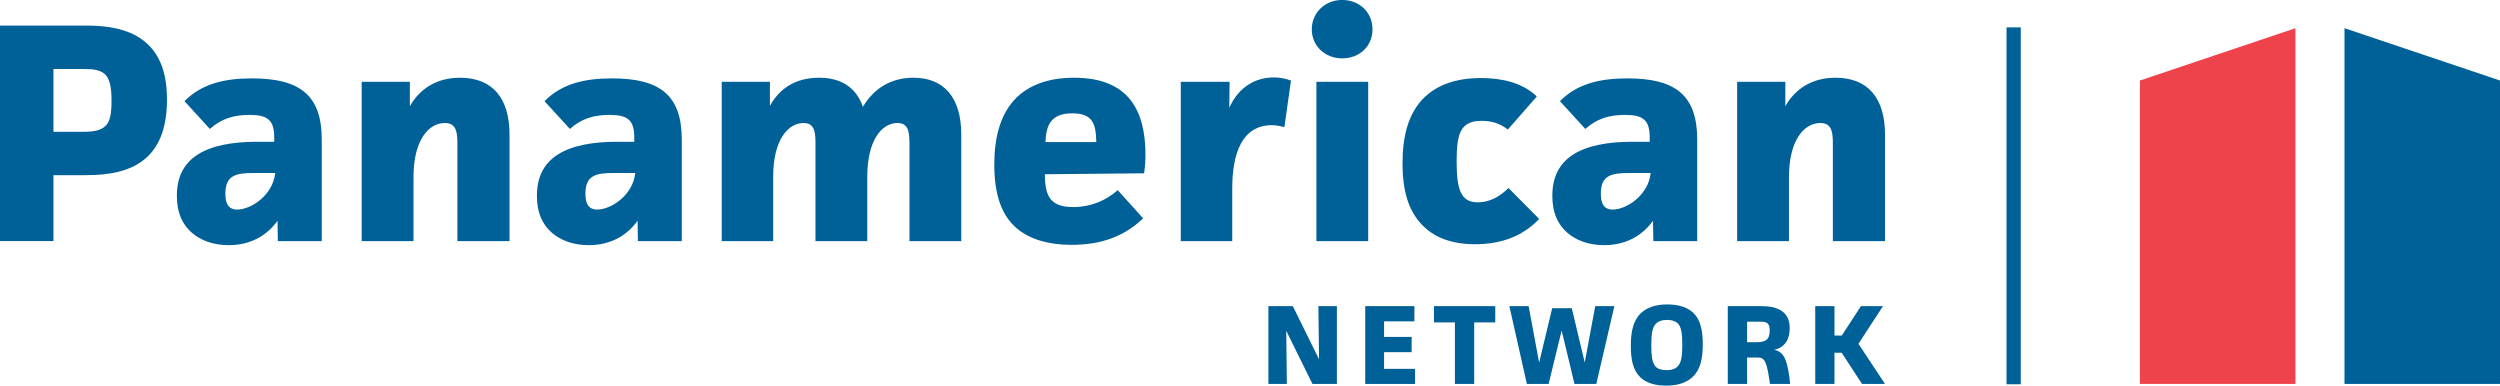
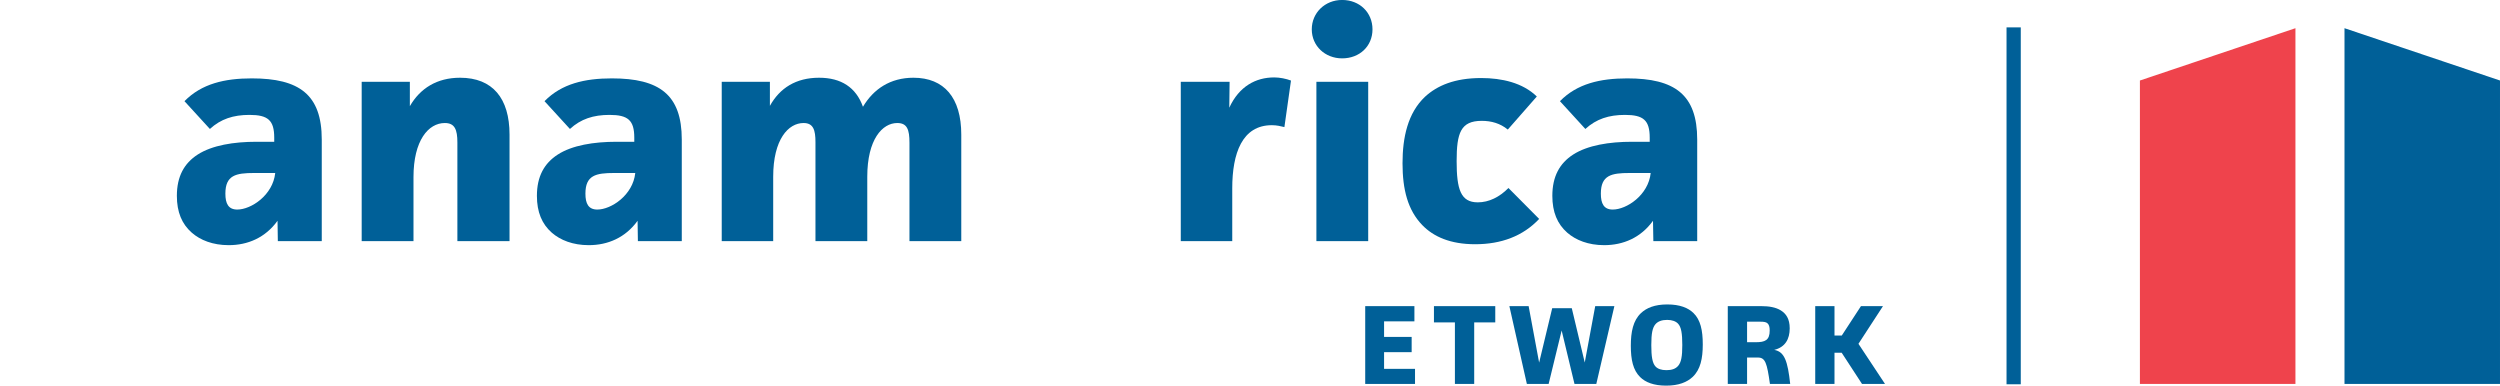
<svg xmlns="http://www.w3.org/2000/svg" width="287.45pt" height="44.34pt" viewBox="0 0 287.45 44.34" version="1.1">
  <defs>
    <clipPath id="clip1">
-       <path d="M 145 35 L 154 35 L 154 44.34 L 145 44.34 Z M 145 35 " />
-     </clipPath>
+       </clipPath>
    <clipPath id="clip2">
      <path d="M 156 35 L 163 35 L 163 44.34 L 156 44.34 Z M 156 35 " />
    </clipPath>
    <clipPath id="clip3">
      <path d="M 164 35 L 172 35 L 172 44.34 L 164 44.34 Z M 164 35 " />
    </clipPath>
    <clipPath id="clip4">
      <path d="M 173 35 L 186 35 L 186 44.34 L 173 44.34 Z M 173 35 " />
    </clipPath>
    <clipPath id="clip5">
      <path d="M 187 35 L 196 35 L 196 44.34 L 187 44.34 Z M 187 35 " />
    </clipPath>
    <clipPath id="clip6">
      <path d="M 198 35 L 206 35 L 206 44.34 L 198 44.34 Z M 198 35 " />
    </clipPath>
    <clipPath id="clip7">
      <path d="M 208 35 L 217 35 L 217 44.34 L 208 44.34 Z M 208 35 " />
    </clipPath>
    <clipPath id="clip8">
      <path d="M 269 3 L 287.449 3 L 287.449 44.34 L 269 44.34 Z M 269 3 " />
    </clipPath>
    <clipPath id="clip9">
      <path d="M 246 3 L 264 3 L 264 44.34 L 246 44.34 Z M 246 3 " />
    </clipPath>
    <clipPath id="clip10">
      <path d="M 230 3 L 233 3 L 233 44.34 L 230 44.34 Z M 230 3 " />
    </clipPath>
  </defs>
  <g id="surface1">
-     <path style=" stroke:none;fill-rule:nonzero;fill:rgb(0%,37.646%,59.607%);fill-opacity:1;" d="M 6.148 15.152 L 9.711 15.152 C 10.926 15.152 11.645 14.934 12.102 14.504 C 12.672 14.004 12.824 13.031 12.824 11.559 C 12.824 9.73 12.52 8.902 11.988 8.469 C 11.457 8.039 10.734 7.934 9.562 7.934 L 6.148 7.934 Z M 10.016 2.941 C 12.406 2.941 14.684 3.336 16.352 4.559 C 18.059 5.816 19.199 7.824 19.199 11.453 C 19.199 14.934 18.172 17.16 16.391 18.492 C 14.793 19.676 12.672 20.141 9.863 20.141 L 6.148 20.141 L 6.148 27.719 L 0 27.719 L 0 2.941 " />
    <path style=" stroke:none;fill-rule:nonzero;fill:rgb(0%,37.646%,59.607%);fill-opacity:1;" d="M 29.215 19.891 C 27.129 19.891 25.914 20.141 25.914 22.262 C 25.914 23.41 26.258 24.094 27.281 24.094 C 28.875 24.094 31.379 22.441 31.645 19.891 Z M 21.211 11.633 C 23.184 9.621 25.84 9.012 28.949 9.012 C 34.414 9.012 36.996 10.879 36.996 16.051 L 36.996 27.723 L 31.945 27.723 L 31.91 25.387 C 30.508 27.328 28.496 28.188 26.293 28.188 C 24.473 28.188 23.031 27.613 22.047 26.75 C 20.906 25.746 20.336 24.383 20.336 22.516 C 20.336 20.289 21.172 18.777 22.727 17.773 C 24.398 16.695 26.902 16.301 29.48 16.301 L 31.531 16.301 L 31.531 15.836 C 31.531 13.824 30.809 13.211 28.684 13.211 C 26.828 13.211 25.387 13.68 24.133 14.828 " />
    <path style=" stroke:none;fill-rule:nonzero;fill:rgb(0%,37.646%,59.607%);fill-opacity:1;" d="M 47.125 9.406 L 47.125 12.207 C 48.305 10.16 50.238 8.938 52.895 8.938 C 56.648 8.938 58.586 11.309 58.586 15.473 L 58.586 27.723 L 52.59 27.723 L 52.59 16.375 C 52.59 14.898 52.285 14.145 51.148 14.145 C 49.25 14.145 47.543 16.156 47.543 20.359 L 47.543 27.723 L 41.586 27.723 L 41.586 9.406 " />
    <path style=" stroke:none;fill-rule:nonzero;fill:rgb(0%,37.646%,59.607%);fill-opacity:1;" d="M 70.613 19.891 C 68.527 19.891 67.312 20.141 67.312 22.262 C 67.312 23.41 67.656 24.094 68.68 24.094 C 70.273 24.094 72.777 22.441 73.043 19.891 Z M 62.609 11.633 C 64.582 9.621 67.238 9.012 70.348 9.012 C 75.812 9.012 78.391 10.879 78.391 16.051 L 78.391 27.723 L 73.344 27.723 L 73.309 25.387 C 71.906 27.328 69.891 28.188 67.691 28.188 C 65.871 28.188 64.43 27.613 63.441 26.75 C 62.305 25.746 61.734 24.383 61.734 22.516 C 61.734 20.289 62.574 18.777 64.129 17.773 C 65.793 16.695 68.301 16.301 70.879 16.301 L 72.93 16.301 L 72.93 15.836 C 72.93 13.824 72.207 13.211 70.082 13.211 C 68.223 13.211 66.781 13.68 65.531 14.828 " />
    <path style=" stroke:none;fill-rule:nonzero;fill:rgb(0%,37.646%,59.607%);fill-opacity:1;" d="M 88.523 9.406 L 88.523 12.172 C 89.66 10.125 91.52 8.938 94.176 8.938 C 96.719 8.938 98.426 10.051 99.223 12.277 C 100.438 10.23 102.371 8.938 105.027 8.938 C 108.559 8.938 110.527 11.238 110.527 15.473 L 110.527 27.723 L 104.57 27.723 L 104.57 16.41 C 104.57 14.898 104.305 14.145 103.168 14.145 C 101.461 14.145 99.719 16.012 99.719 20.324 L 99.719 27.723 L 93.762 27.723 L 93.762 16.336 C 93.762 14.973 93.531 14.145 92.395 14.145 C 90.648 14.145 88.902 16.012 88.902 20.324 L 88.902 27.723 L 82.984 27.723 L 82.984 9.406 " />
-     <path style=" stroke:none;fill-rule:nonzero;fill:rgb(0%,37.646%,59.607%);fill-opacity:1;" d="M 126.051 16.336 C 126.012 14.219 125.633 13.031 123.281 13.031 C 120.891 13.031 120.281 14.324 120.207 16.336 Z M 131.438 25.102 C 129.273 27.184 126.617 28.152 123.207 28.152 C 120.512 28.152 118.422 27.508 116.945 26.285 C 115.238 24.848 114.324 22.551 114.324 18.922 C 114.324 15.906 114.973 13.105 116.867 11.234 C 118.234 9.906 120.32 8.938 123.508 8.938 C 129.766 8.938 131.703 12.707 131.703 17.773 C 131.703 18.492 131.664 19.066 131.551 19.926 L 120.133 20.035 C 120.168 22.406 120.625 23.809 123.395 23.809 C 125.406 23.809 127.113 23.09 128.516 21.867 " />
    <path style=" stroke:none;fill-rule:nonzero;fill:rgb(0%,37.646%,59.607%);fill-opacity:1;" d="M 141.379 9.406 L 141.344 12.383 C 142.48 9.91 144.414 8.902 146.504 8.902 C 147.148 8.902 147.867 9.047 148.438 9.262 L 147.68 14.613 C 147.262 14.508 146.805 14.395 146.234 14.395 C 142.824 14.395 141.684 17.629 141.684 21.652 L 141.684 27.723 L 135.766 27.723 L 135.766 9.406 " />
    <path style=" stroke:none;fill-rule:nonzero;fill:rgb(0%,37.646%,59.607%);fill-opacity:1;" d="M 157.316 27.723 L 151.359 27.723 L 151.359 9.406 L 157.316 9.406 Z M 154.316 -0.004 C 156.328 -0.004 157.809 1.434 157.809 3.375 C 157.809 5.312 156.328 6.711 154.316 6.711 C 152.348 6.711 150.828 5.273 150.828 3.375 C 150.828 1.469 152.348 -0.004 154.316 -0.004 " />
    <path style=" stroke:none;fill-rule:nonzero;fill:rgb(0%,37.646%,59.607%);fill-opacity:1;" d="M 176.973 25.172 C 175.113 27.148 172.609 28.082 169.609 28.082 C 166.766 28.082 164.832 27.219 163.539 25.887 C 161.867 24.164 161.262 21.797 161.262 18.777 C 161.262 15.797 161.867 12.996 163.844 11.129 C 165.246 9.836 167.258 8.973 170.297 8.973 C 172.684 8.973 175.074 9.512 176.703 11.094 L 173.367 14.898 C 172.492 14.18 171.469 13.895 170.371 13.895 C 167.941 13.895 167.484 15.293 167.484 18.527 C 167.484 21.758 167.941 23.266 169.914 23.266 C 171.203 23.266 172.418 22.656 173.441 21.617 " />
    <path style=" stroke:none;fill-rule:nonzero;fill:rgb(0%,37.646%,59.607%);fill-opacity:1;" d="M 187.367 19.891 C 185.281 19.891 184.066 20.141 184.066 22.262 C 184.066 23.41 184.41 24.094 185.434 24.094 C 187.027 24.094 189.531 22.441 189.797 19.891 Z M 179.363 11.633 C 181.336 9.621 183.992 9.012 187.105 9.012 C 192.566 9.012 195.145 10.879 195.145 16.051 L 195.145 27.723 L 190.102 27.723 L 190.062 25.387 C 188.66 27.328 186.648 28.188 184.445 28.188 C 182.629 28.188 181.184 27.613 180.199 26.75 C 179.059 25.746 178.488 24.383 178.488 22.516 C 178.488 20.289 179.324 18.777 180.879 17.773 C 182.551 16.695 185.055 16.301 187.633 16.301 L 189.684 16.301 L 189.684 15.836 C 189.684 13.824 188.961 13.211 186.84 13.211 C 184.98 13.211 183.539 13.68 182.285 14.828 " />
-     <path style=" stroke:none;fill-rule:nonzero;fill:rgb(0%,37.646%,59.607%);fill-opacity:1;" d="M 205.277 9.406 L 205.277 12.207 C 206.453 10.16 208.391 8.938 211.047 8.938 C 214.801 8.938 216.738 11.309 216.738 15.473 L 216.738 27.723 L 210.742 27.723 L 210.742 16.375 C 210.742 14.898 210.441 14.145 209.301 14.145 C 207.402 14.145 205.695 16.156 205.695 20.359 L 205.695 27.723 L 199.738 27.723 L 199.738 9.406 " />
    <g clip-path="url(#clip1)" clip-rule="nonzero">
      <path style=" stroke:none;fill-rule:nonzero;fill:rgb(0%,37.646%,59.607%);fill-opacity:1;" d="M 148.648 35.199 L 151.66 41.305 L 151.59 35.199 L 153.715 35.199 L 153.715 44.145 L 150.906 44.145 L 147.895 38.039 L 147.961 44.145 L 145.84 44.145 L 145.84 35.199 " />
    </g>
    <g clip-path="url(#clip2)" clip-rule="nonzero">
      <path style=" stroke:none;fill-rule:nonzero;fill:rgb(0%,37.646%,59.607%);fill-opacity:1;" d="M 162.629 35.199 L 162.629 36.949 L 159.141 36.949 L 159.141 38.738 L 162.312 38.738 L 162.312 40.492 L 159.141 40.492 L 159.141 42.41 L 162.699 42.41 L 162.699 44.145 L 156.973 44.145 L 156.973 35.199 " />
    </g>
    <g clip-path="url(#clip3)" clip-rule="nonzero">
      <path style=" stroke:none;fill-rule:nonzero;fill:rgb(0%,37.646%,59.607%);fill-opacity:1;" d="M 171.926 35.199 L 171.926 37.066 L 169.504 37.066 L 169.504 44.145 L 167.285 44.145 L 167.285 37.066 L 164.875 37.066 L 164.875 35.199 " />
    </g>
    <g clip-path="url(#clip4)" clip-rule="nonzero">
      <path style=" stroke:none;fill-rule:nonzero;fill:rgb(0%,37.646%,59.607%);fill-opacity:1;" d="M 175.762 35.199 L 176.969 41.695 L 178.473 35.434 L 180.723 35.434 L 182.215 41.684 L 183.418 35.199 L 185.621 35.199 L 183.543 44.145 L 181.035 44.145 L 179.559 38 L 178.062 44.145 L 175.559 44.145 L 173.547 35.199 " />
    </g>
    <g clip-path="url(#clip5)" clip-rule="nonzero">
      <path style=" stroke:none;fill-rule:nonzero;fill:rgb(0%,37.646%,59.607%);fill-opacity:1;" d="M 192.938 37.211 C 192.691 36.949 192.266 36.781 191.691 36.781 C 191.074 36.781 190.633 36.949 190.348 37.273 C 189.992 37.688 189.867 38.352 189.867 39.688 C 189.867 40.969 189.98 41.746 190.359 42.148 C 190.609 42.41 191.02 42.562 191.609 42.562 C 192.238 42.562 192.664 42.398 192.949 42.07 C 193.309 41.656 193.43 40.98 193.43 39.672 C 193.43 38.336 193.309 37.598 192.938 37.211 M 194.621 43.34 C 193.977 43.938 193.031 44.34 191.578 44.34 C 190.156 44.34 189.199 43.965 188.582 43.355 C 187.773 42.562 187.512 41.371 187.512 39.762 C 187.512 38.156 187.773 36.859 188.676 36.004 C 189.309 35.406 190.254 35.004 191.703 35.004 C 193.156 35.004 194.102 35.395 194.715 35.992 C 195.523 36.77 195.785 37.988 195.785 39.594 C 195.785 41.215 195.523 42.488 194.621 43.34 " />
    </g>
    <g clip-path="url(#clip6)" clip-rule="nonzero">
      <path style=" stroke:none;fill-rule:nonzero;fill:rgb(0%,37.646%,59.607%);fill-opacity:1;" d="M 200.879 39.348 L 201.879 39.348 C 202.934 39.348 203.48 39.129 203.48 38 C 203.48 37.574 203.398 37.324 203.219 37.168 C 203.059 37.027 202.812 36.988 202.398 36.988 L 200.879 36.988 Z M 202.523 35.199 C 203.398 35.199 204.164 35.328 204.742 35.68 C 205.355 36.055 205.781 36.652 205.781 37.754 C 205.781 38.984 205.262 39.922 204 40.23 C 205.191 40.438 205.551 41.539 205.836 44.145 L 203.508 44.145 C 203.168 41.734 202.977 41.109 202.121 41.109 L 200.879 41.109 L 200.879 44.145 L 198.66 44.145 L 198.66 35.199 " />
    </g>
    <g clip-path="url(#clip7)" clip-rule="nonzero">
      <path style=" stroke:none;fill-rule:nonzero;fill:rgb(0%,37.646%,59.607%);fill-opacity:1;" d="M 210.93 35.199 L 210.93 38.582 L 211.766 38.582 L 213.973 35.199 L 216.504 35.199 L 213.684 39.531 L 216.738 44.145 L 214.094 44.145 L 211.754 40.555 L 210.93 40.555 L 210.93 44.145 L 208.715 44.145 L 208.715 35.199 " />
    </g>
    <g clip-path="url(#clip8)" clip-rule="nonzero">
      <path style=" stroke:none;fill-rule:nonzero;fill:rgb(0%,37.646%,59.607%);fill-opacity:1;" d="M 287.453 44.145 L 269.57 44.145 L 269.57 3.242 L 287.453 9.258 Z M 287.453 44.145 " />
    </g>
    <g clip-path="url(#clip9)" clip-rule="nonzero">
      <path style=" stroke:none;fill-rule:nonzero;fill:rgb(93.7%,26.299%,29.799%);fill-opacity:1;" d="M 246.047 44.145 L 263.93 44.145 L 263.93 3.242 L 246.047 9.258 Z M 246.047 44.145 " />
    </g>
    <g clip-path="url(#clip10)" clip-rule="nonzero">
      <path style=" stroke:none;fill-rule:nonzero;fill:rgb(0%,37.646%,59.607%);fill-opacity:1;" d="M 230.711 44.184 L 232.348 44.184 L 232.348 3.148 L 230.711 3.148 Z M 230.711 44.184 " />
    </g>
  </g>
</svg>